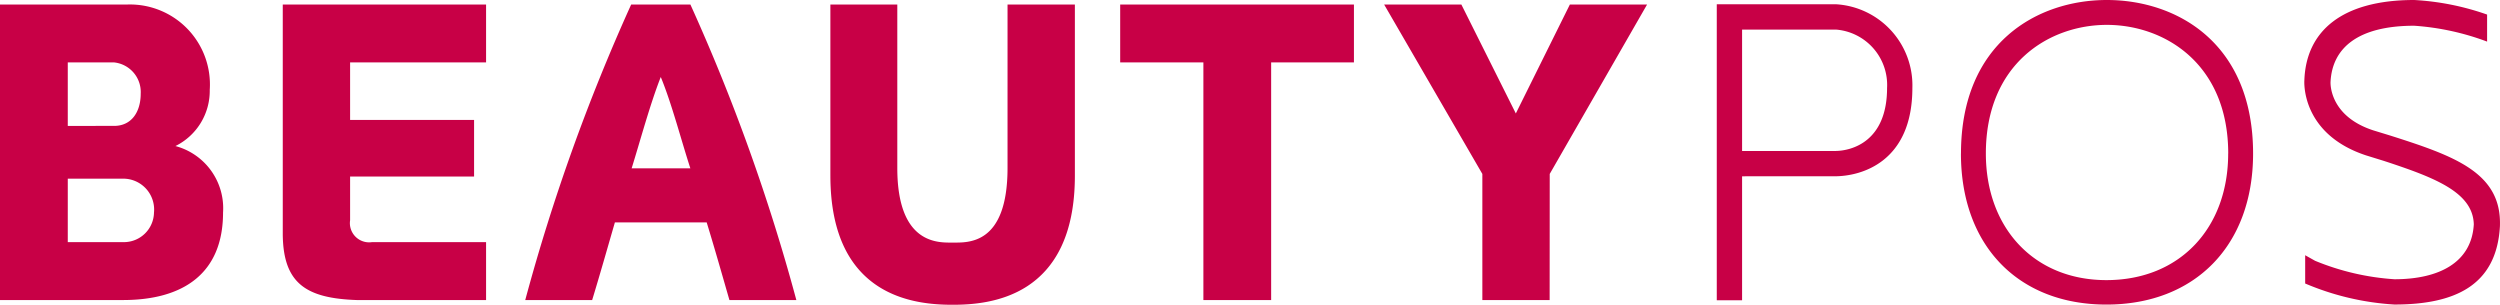
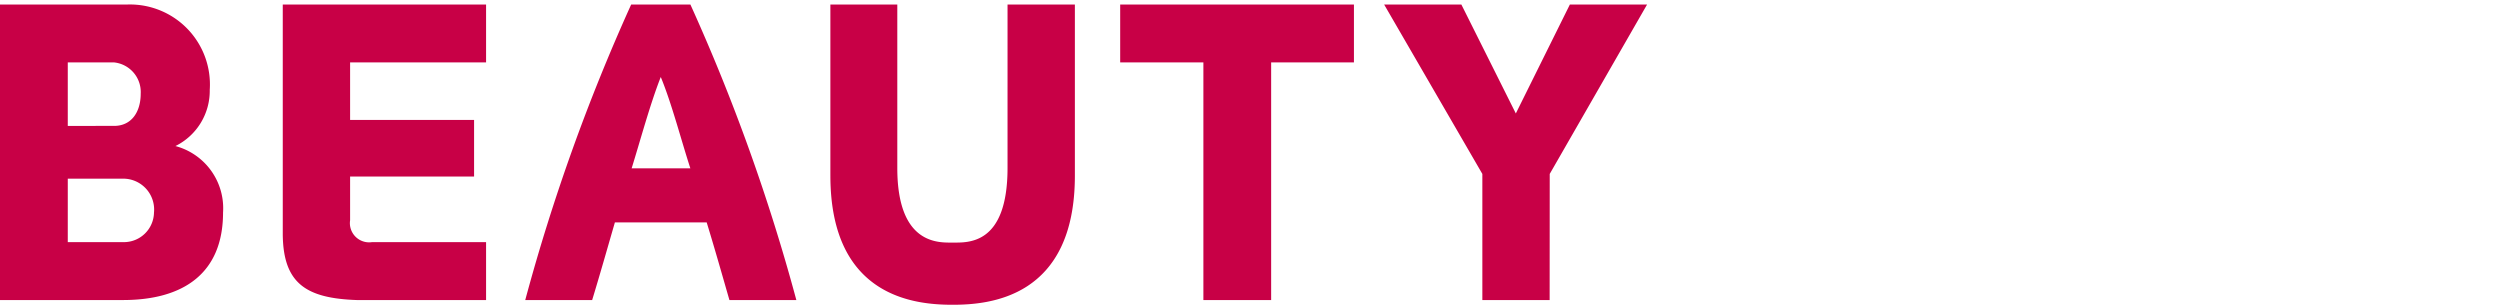
<svg xmlns="http://www.w3.org/2000/svg" id="logo" width="200" height="24.381" viewBox="0 0 200 24.381">
-   <path id="パス_27" data-name="パス 27" d="M170.159,54.863V64.78h-2.025V41.1h9.54a6.5,6.5,0,0,1,6.108,6.692c0,5.936-4.084,7.069-6.211,7.069Zm7.412-2.025c1.406,0,4.187-.789,4.187-5.044a4.445,4.445,0,0,0-4.084-4.668h-7.515v9.712Zm10.1.206c0-8.888,6.142-12.285,11.668-12.285,5.559,0,11.7,3.4,11.7,12.285,0,7.378-4.667,12.08-11.737,12.08C192.265,65.124,187.667,60.422,187.667,53.044Zm21.379,0c0-7.207-5.113-10.295-9.711-10.295s-9.678,3.088-9.678,10.295c0,5.937,3.844,10.124,9.642,10.124C205.2,63.168,209.046,58.981,209.046,53.044ZM216,61.623a20.059,20.059,0,0,0,6.348,1.476c3.569,0,6.176-1.338,6.348-4.393-.069-2.573-3.122-3.74-7.206-5.079l-1.442-.446c-5.25-1.75-4.907-6.005-4.907-6.005.138-3.912,2.985-6.417,8.786-6.417a20.99,20.99,0,0,1,5.833,1.166v2.162a20.543,20.543,0,0,0-5.833-1.269c-4.462,0-6.555,1.75-6.692,4.495,0,0-.172,2.711,3.431,3.878L222,51.6c5.182,1.647,8.957,2.985,8.785,7.275-.274,4.77-3.672,6.246-8.441,6.246a21.461,21.461,0,0,1-7.138-1.682V61.177Z" transform="translate(-30.792 -40.759)" fill="#c80046" />
  <g id="グループ_22" data-name="グループ 22" transform="translate(-30.792 -40.759)">
    <path id="パス_28" data-name="パス 28" d="M44.827,52.443a5.148,5.148,0,0,1,3.809,5.319c0,4.907-3.226,7-8,7H30.792V41.119H41.018a6.4,6.4,0,0,1,6.554,6.829A4.93,4.93,0,0,1,44.827,52.443ZM39.92,50.831c1.407,0,2.128-1.133,2.128-2.574a2.38,2.38,0,0,0-2.128-2.505H36.214v5.079Zm-3.706,4.221V60.13h4.461a2.409,2.409,0,0,0,2.436-2.368,2.47,2.47,0,0,0-2.47-2.71ZM58.8,58.38a1.539,1.539,0,0,0,1.751,1.75h9.127v4.633H59.35c-4.084-.137-5.9-1.339-5.937-5.25V41.119H69.678v4.633H58.8v4.6h9.918v4.53H58.8Zm30.346,6.383c-.584-2.025-1.167-4.084-1.819-6.211H79.983c-.617,2.127-1.2,4.186-1.818,6.211H72.811a154.97,154.97,0,0,1,8.476-23.644h4.736A154.863,154.863,0,0,1,94.5,64.763ZM81.322,54.228h4.7c-.721-2.2-1.476-5.147-2.368-7.309C82.8,49.081,82.008,52.032,81.322,54.228Zm15.9.583V41.119h5.354V54.194c0,6.176,3.328,5.971,4.427,5.971,1.235,0,4.392.2,4.392-5.971V41.119h5.387V54.811c0,9.815-6.9,10.329-9.779,10.329S97.223,64.626,97.223,54.811Zm29.841,9.952V45.752h-6.656V41.119h18.7v4.633h-6.623V64.763Zm27.7,0H149.38V54.674l-7.858-13.555H147.7l4.358,8.717,4.324-8.717h6.177l-7.789,13.555Z" fill="#c80046" />
  </g>
</svg>